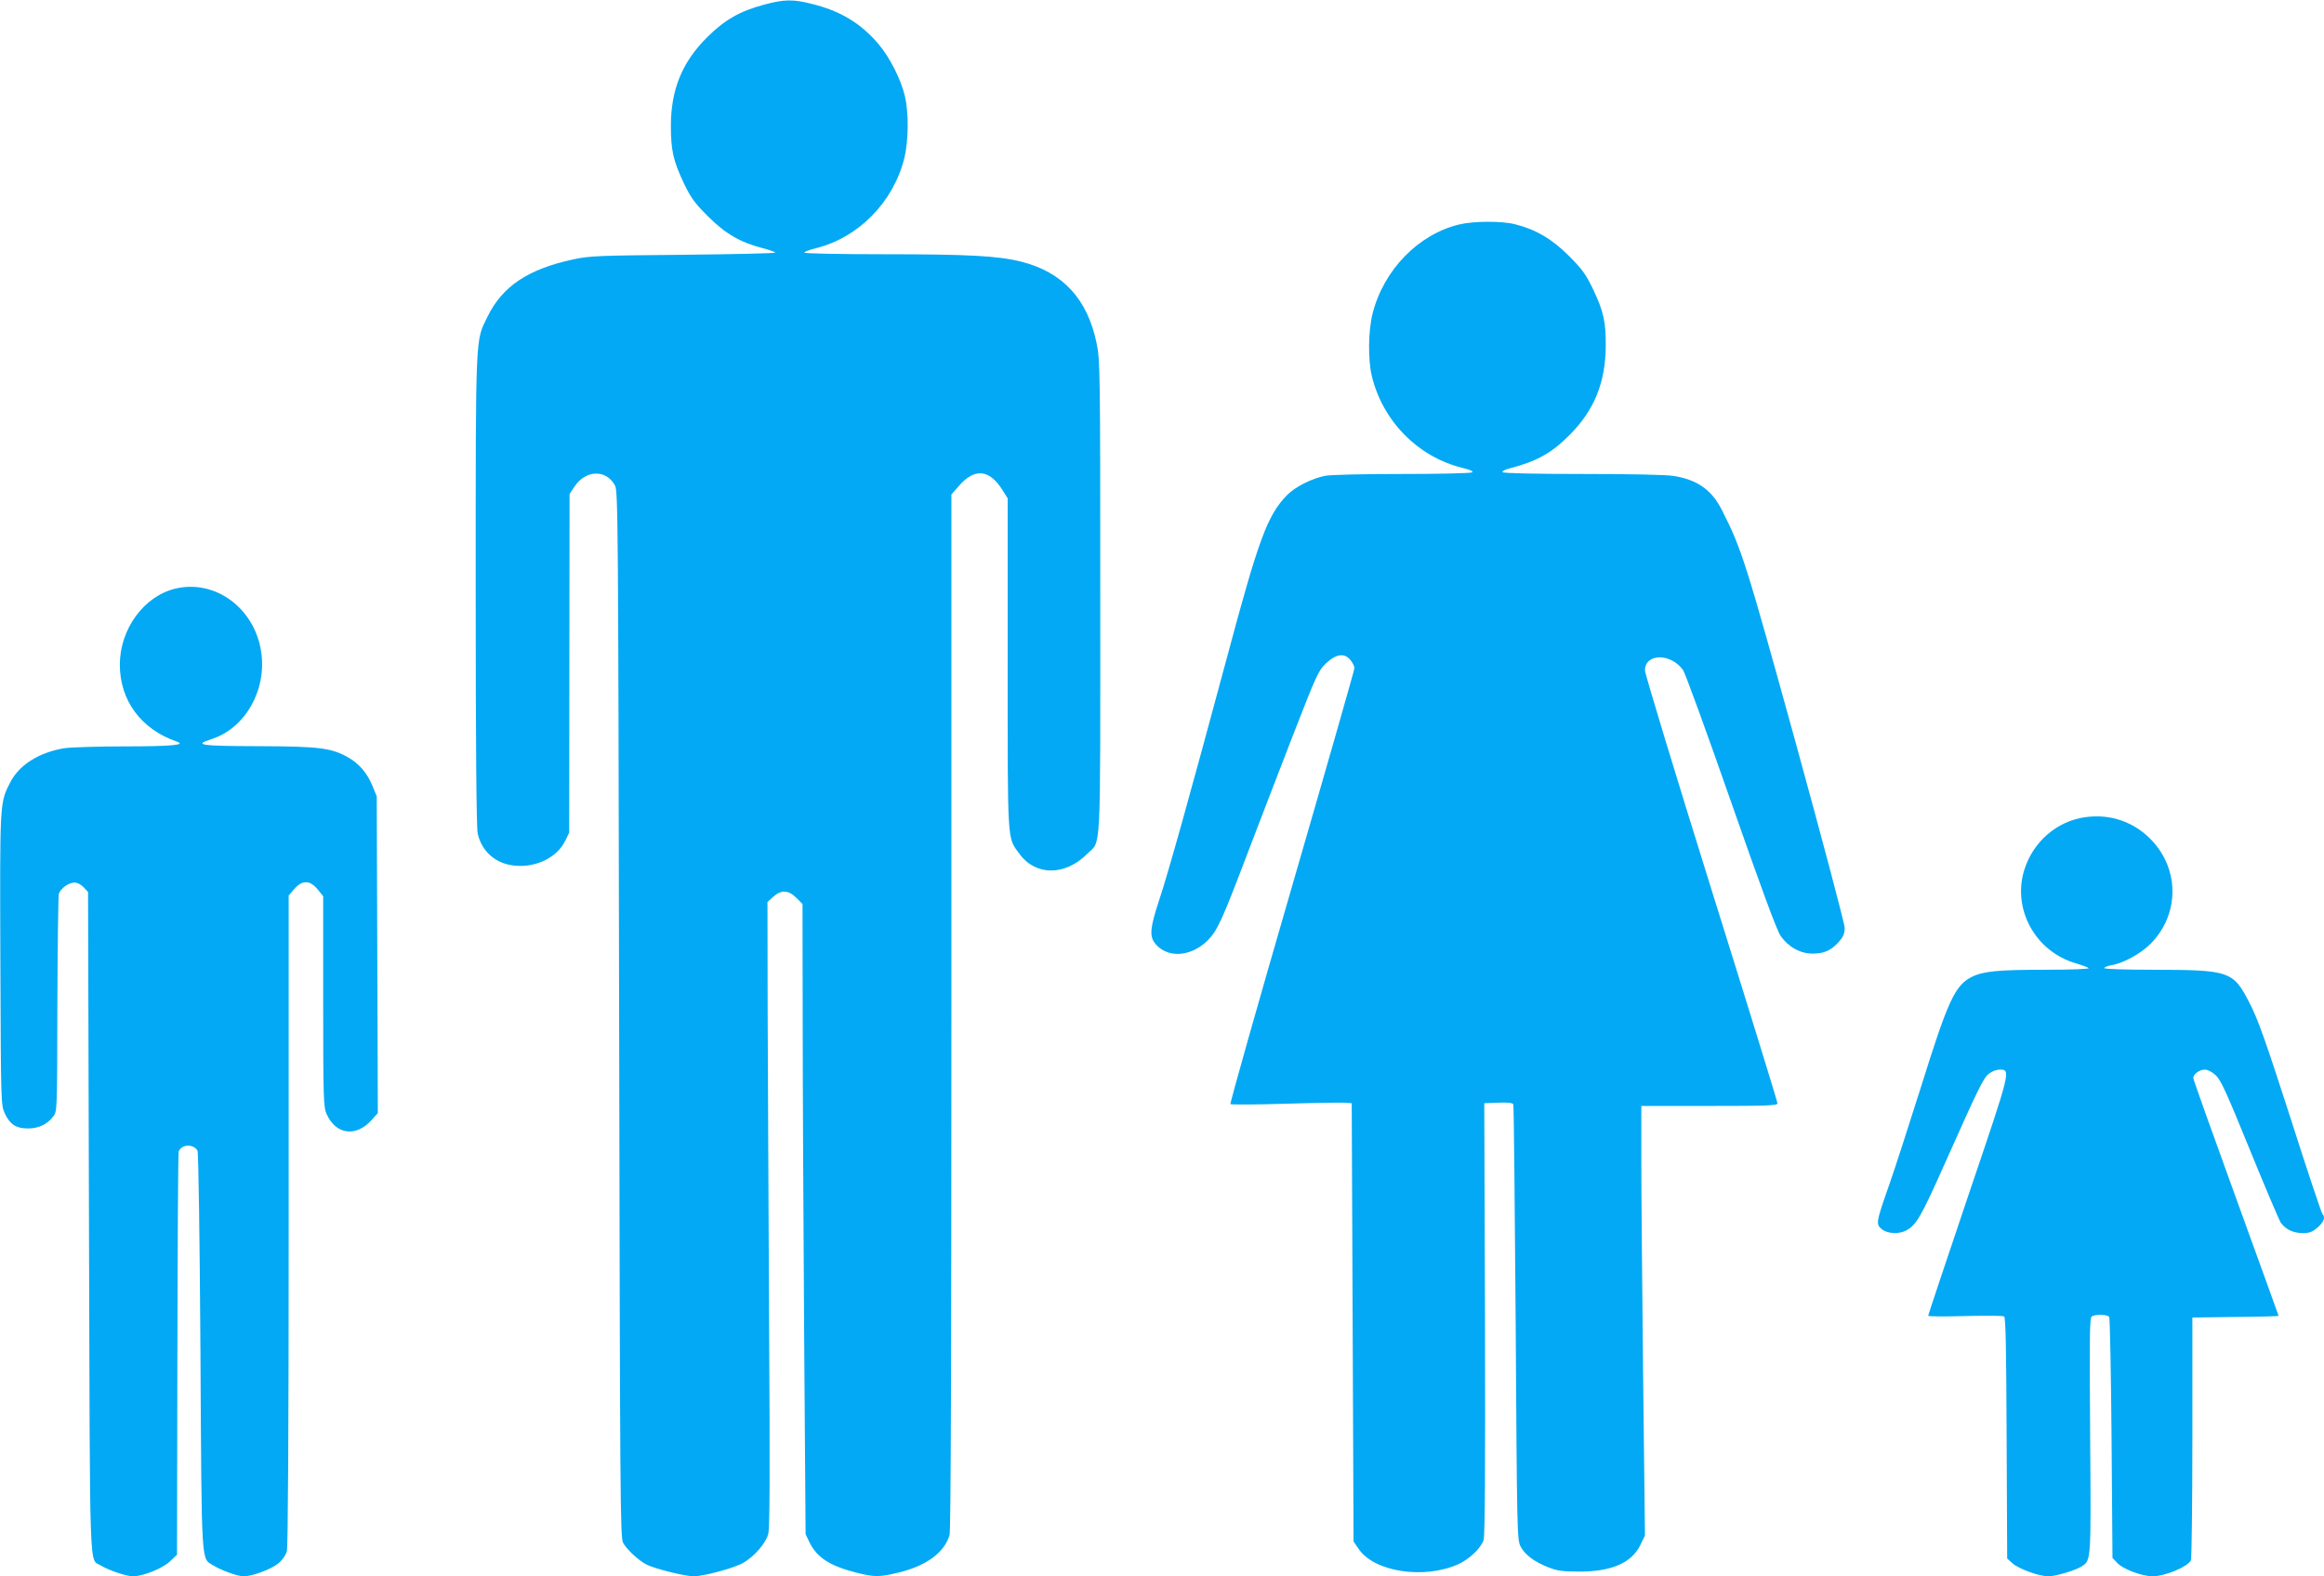
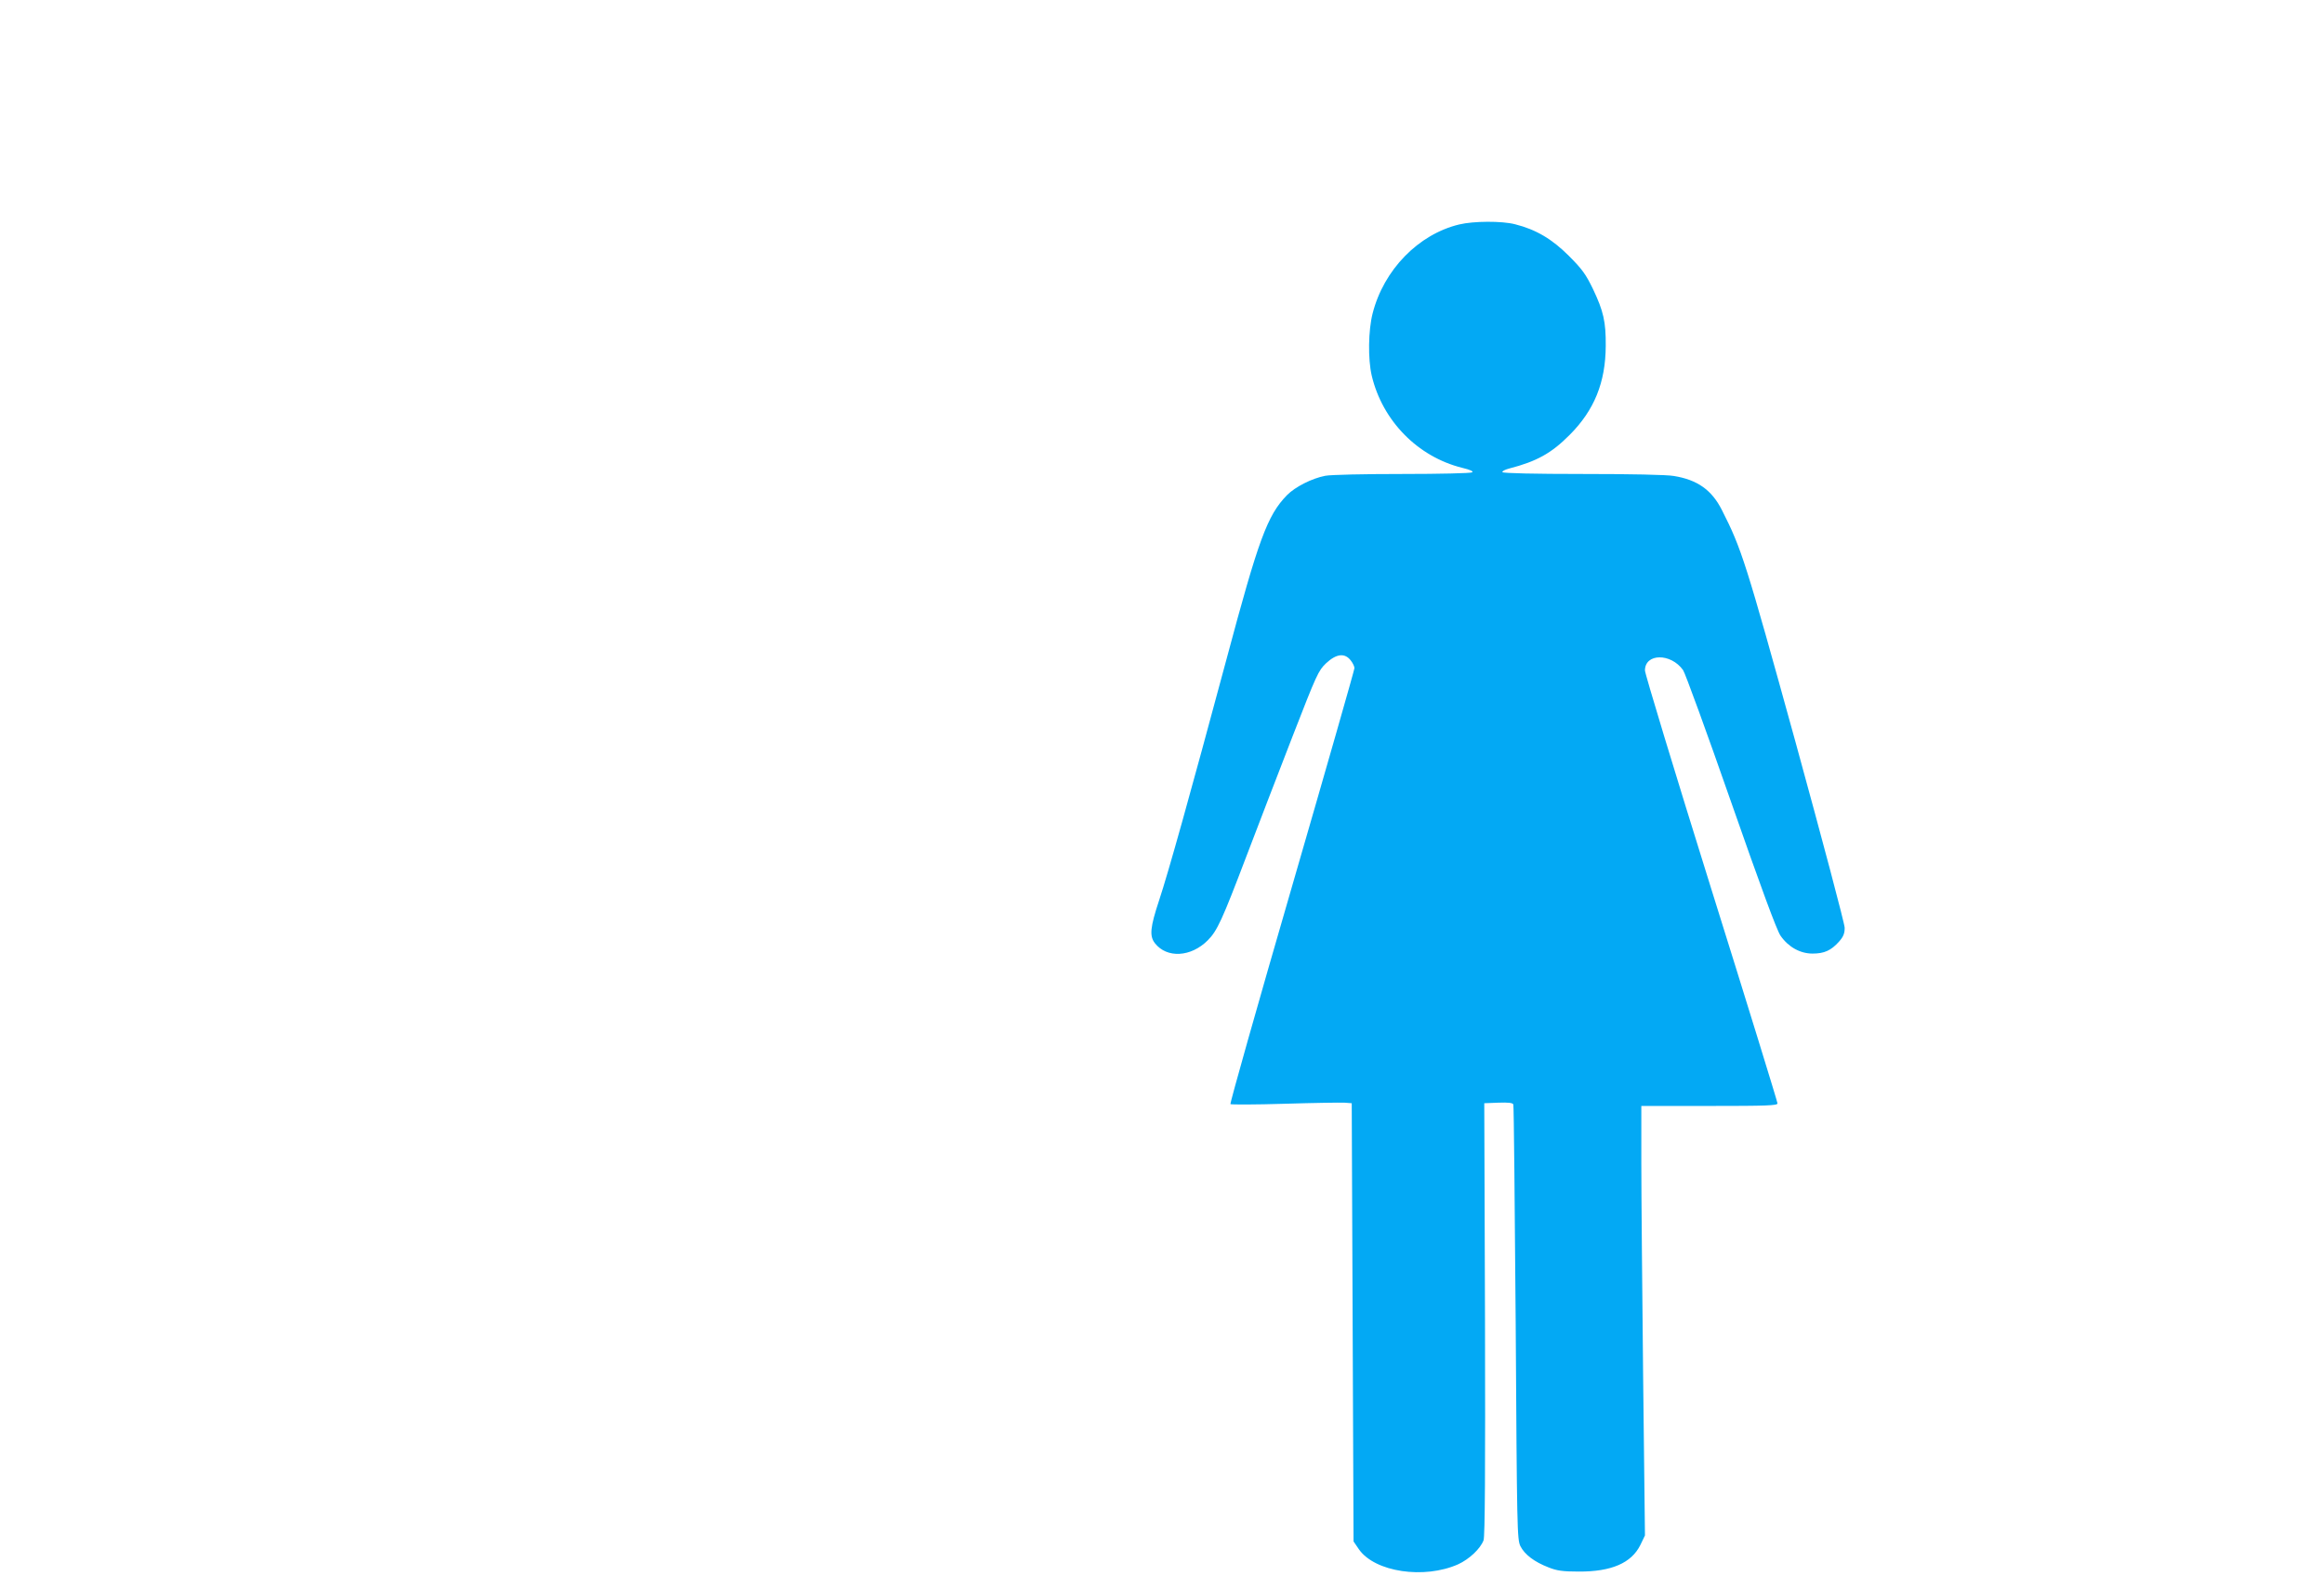
<svg xmlns="http://www.w3.org/2000/svg" version="1.0" width="1280pt" height="868pt" viewBox="0 0 1280 868" preserveAspectRatio="xMidYMid meet">
  <g transform="translate(0,868) scale(0.1,-0.1)" fill="#03a9f4" stroke="none">
-     <path d="M4207 8654 c-132 -35 -218 -85 -312 -179 -138 -137 -199 -287 -200 -485 0 -139 13 -195 72 -320 39 -81 59 -108 132 -181 96 -96 179 -144 300 -175 39 -10 71 -22 71 -25 0 -4 -228 -9 -507 -12 -463 -4 -517 -6 -604 -25 -249 -53 -392 -148 -474 -316 -67 -136 -65 -74 -65 -1506 0 -848 4 -1311 11 -1340 23 -101 101 -168 207 -177 115 -11 230 46 274 135 l23 47 1 932 1 933 27 40 c61 93 174 97 223 7 17 -30 18 -181 23 -2912 5 -2676 6 -2882 22 -2911 20 -36 84 -96 128 -119 44 -23 213 -65 260 -65 57 0 227 46 275 75 60 35 122 106 136 157 9 33 10 311 5 1168 -3 619 -7 1392 -8 1719 l-1 594 32 29 c44 39 83 38 127 -6 l34 -34 1 -629 c0 -345 4 -1126 8 -1735 l8 -1106 22 -46 c41 -83 112 -129 258 -166 99 -25 128 -25 234 1 152 37 252 111 279 207 7 25 10 953 10 2883 l0 2846 42 48 c87 99 167 91 239 -23 l29 -46 0 -911 c0 -1008 -3 -954 65 -1047 89 -122 251 -122 373 0 78 78 72 -44 72 1414 0 1249 -1 1307 -20 1397 -50 244 -186 392 -415 450 -127 32 -290 41 -757 41 -245 0 -438 4 -438 9 0 5 30 16 67 25 232 59 422 252 483 492 24 95 26 251 4 344 -21 91 -83 214 -146 288 -97 114 -209 182 -368 221 -103 26 -152 25 -263 -5z" />
    <path d="M8037 7444 c-225 -54 -416 -250 -477 -490 -24 -94 -26 -251 -5 -342 59 -249 253 -447 498 -508 46 -11 64 -20 55 -25 -7 -5 -180 -9 -384 -9 -206 0 -395 -4 -425 -10 -73 -14 -166 -61 -211 -107 -108 -111 -156 -242 -333 -904 -202 -751 -319 -1170 -371 -1327 -49 -148 -54 -196 -23 -236 66 -84 198 -77 291 16 52 52 79 111 211 458 64 168 179 467 256 665 133 342 142 362 185 403 56 52 102 58 135 16 12 -15 21 -34 21 -43 0 -9 -155 -551 -345 -1206 -190 -654 -342 -1192 -338 -1195 5 -3 139 -3 298 2 160 5 308 7 330 6 l40 -3 5 -1207 5 -1206 30 -44 c88 -125 359 -165 546 -82 61 28 122 85 140 132 8 19 10 397 8 1217 l-4 1190 78 3 c56 2 79 -1 82 -10 3 -7 8 -548 13 -1203 7 -1139 8 -1192 26 -1229 23 -46 77 -87 155 -117 45 -18 77 -23 166 -23 180 -1 291 47 340 147 l25 52 -10 870 c-5 479 -10 1011 -10 1183 l0 312 375 0 c313 0 375 2 375 14 0 8 -164 540 -365 1182 -201 643 -365 1184 -365 1202 0 95 142 97 210 2 11 -15 130 -341 264 -725 163 -466 253 -711 273 -738 43 -62 108 -98 176 -98 65 0 102 17 146 66 24 27 31 45 31 76 0 22 -122 481 -270 1020 -277 1003 -298 1067 -406 1280 -56 111 -135 167 -265 188 -37 7 -246 11 -501 11 -266 0 -439 4 -443 10 -3 5 14 14 37 20 151 39 233 84 333 185 136 136 198 289 199 490 1 133 -12 191 -71 315 -39 80 -59 108 -132 181 -93 93 -181 145 -296 174 -73 19 -229 18 -308 -1z" />
-     <path d="M967 5439 c-174 -41 -307 -223 -307 -419 0 -198 118 -357 315 -424 52 -18 -30 -26 -285 -26 -151 0 -302 -5 -335 -10 -140 -23 -250 -92 -299 -189 -58 -113 -57 -107 -54 -977 3 -794 3 -799 25 -846 28 -60 62 -82 127 -82 59 0 107 23 140 67 21 28 21 35 22 616 1 323 5 597 8 609 10 30 54 62 86 62 16 0 36 -10 51 -26 l24 -26 5 -1821 c6 -2005 0 -1846 66 -1888 43 -26 140 -59 176 -59 56 0 160 42 203 81 l40 38 2 1100 c1 605 4 1109 7 1119 14 42 83 45 104 5 5 -10 12 -470 16 -1107 7 -1206 3 -1134 72 -1177 47 -28 133 -59 167 -59 47 0 151 39 190 71 22 18 40 44 47 67 6 25 10 630 10 1824 l0 1787 31 36 c44 50 86 49 128 -2 l31 -38 0 -580 c0 -541 2 -583 19 -620 52 -115 164 -128 250 -30 l32 36 -3 872 -3 872 -23 56 c-29 72 -77 128 -141 162 -88 48 -157 57 -476 58 -333 1 -373 6 -270 39 184 59 304 267 274 477 -34 242 -252 404 -472 352z" />
-     <path d="M11484 4180 c-156 -22 -287 -136 -335 -291 -67 -217 63 -451 286 -514 33 -10 64 -21 69 -26 6 -5 -94 -9 -240 -9 -258 0 -342 -8 -405 -40 -92 -47 -130 -130 -277 -600 -67 -212 -146 -457 -177 -545 -73 -207 -74 -216 -40 -244 32 -25 93 -28 133 -7 56 29 83 76 210 361 192 430 216 479 247 503 15 12 41 22 57 22 65 0 66 6 -172 -696 -121 -358 -220 -655 -220 -659 0 -5 91 -5 203 -2 112 3 209 2 215 -2 9 -5 12 -180 14 -670 l3 -663 31 -28 c35 -30 145 -70 196 -70 41 0 151 33 184 55 52 33 51 29 46 722 -4 544 -3 646 9 654 21 13 87 11 96 -3 4 -7 10 -309 13 -670 l5 -657 30 -31 c30 -31 134 -70 190 -70 69 0 194 52 212 88 4 9 8 314 8 677 l0 660 238 3 c130 1 237 4 237 6 0 2 -106 294 -235 650 -129 355 -235 652 -235 660 0 21 34 46 63 46 17 0 40 -12 62 -32 28 -28 59 -96 186 -408 84 -206 161 -387 171 -403 27 -37 68 -57 122 -57 36 0 52 6 81 31 35 31 44 56 26 75 -5 5 -85 243 -176 529 -137 425 -178 540 -224 630 -92 179 -108 184 -538 185 -152 0 -263 4 -263 9 0 5 18 12 39 16 66 11 159 62 215 117 159 160 162 407 7 571 -96 101 -227 147 -367 127z" />
  </g>
</svg>